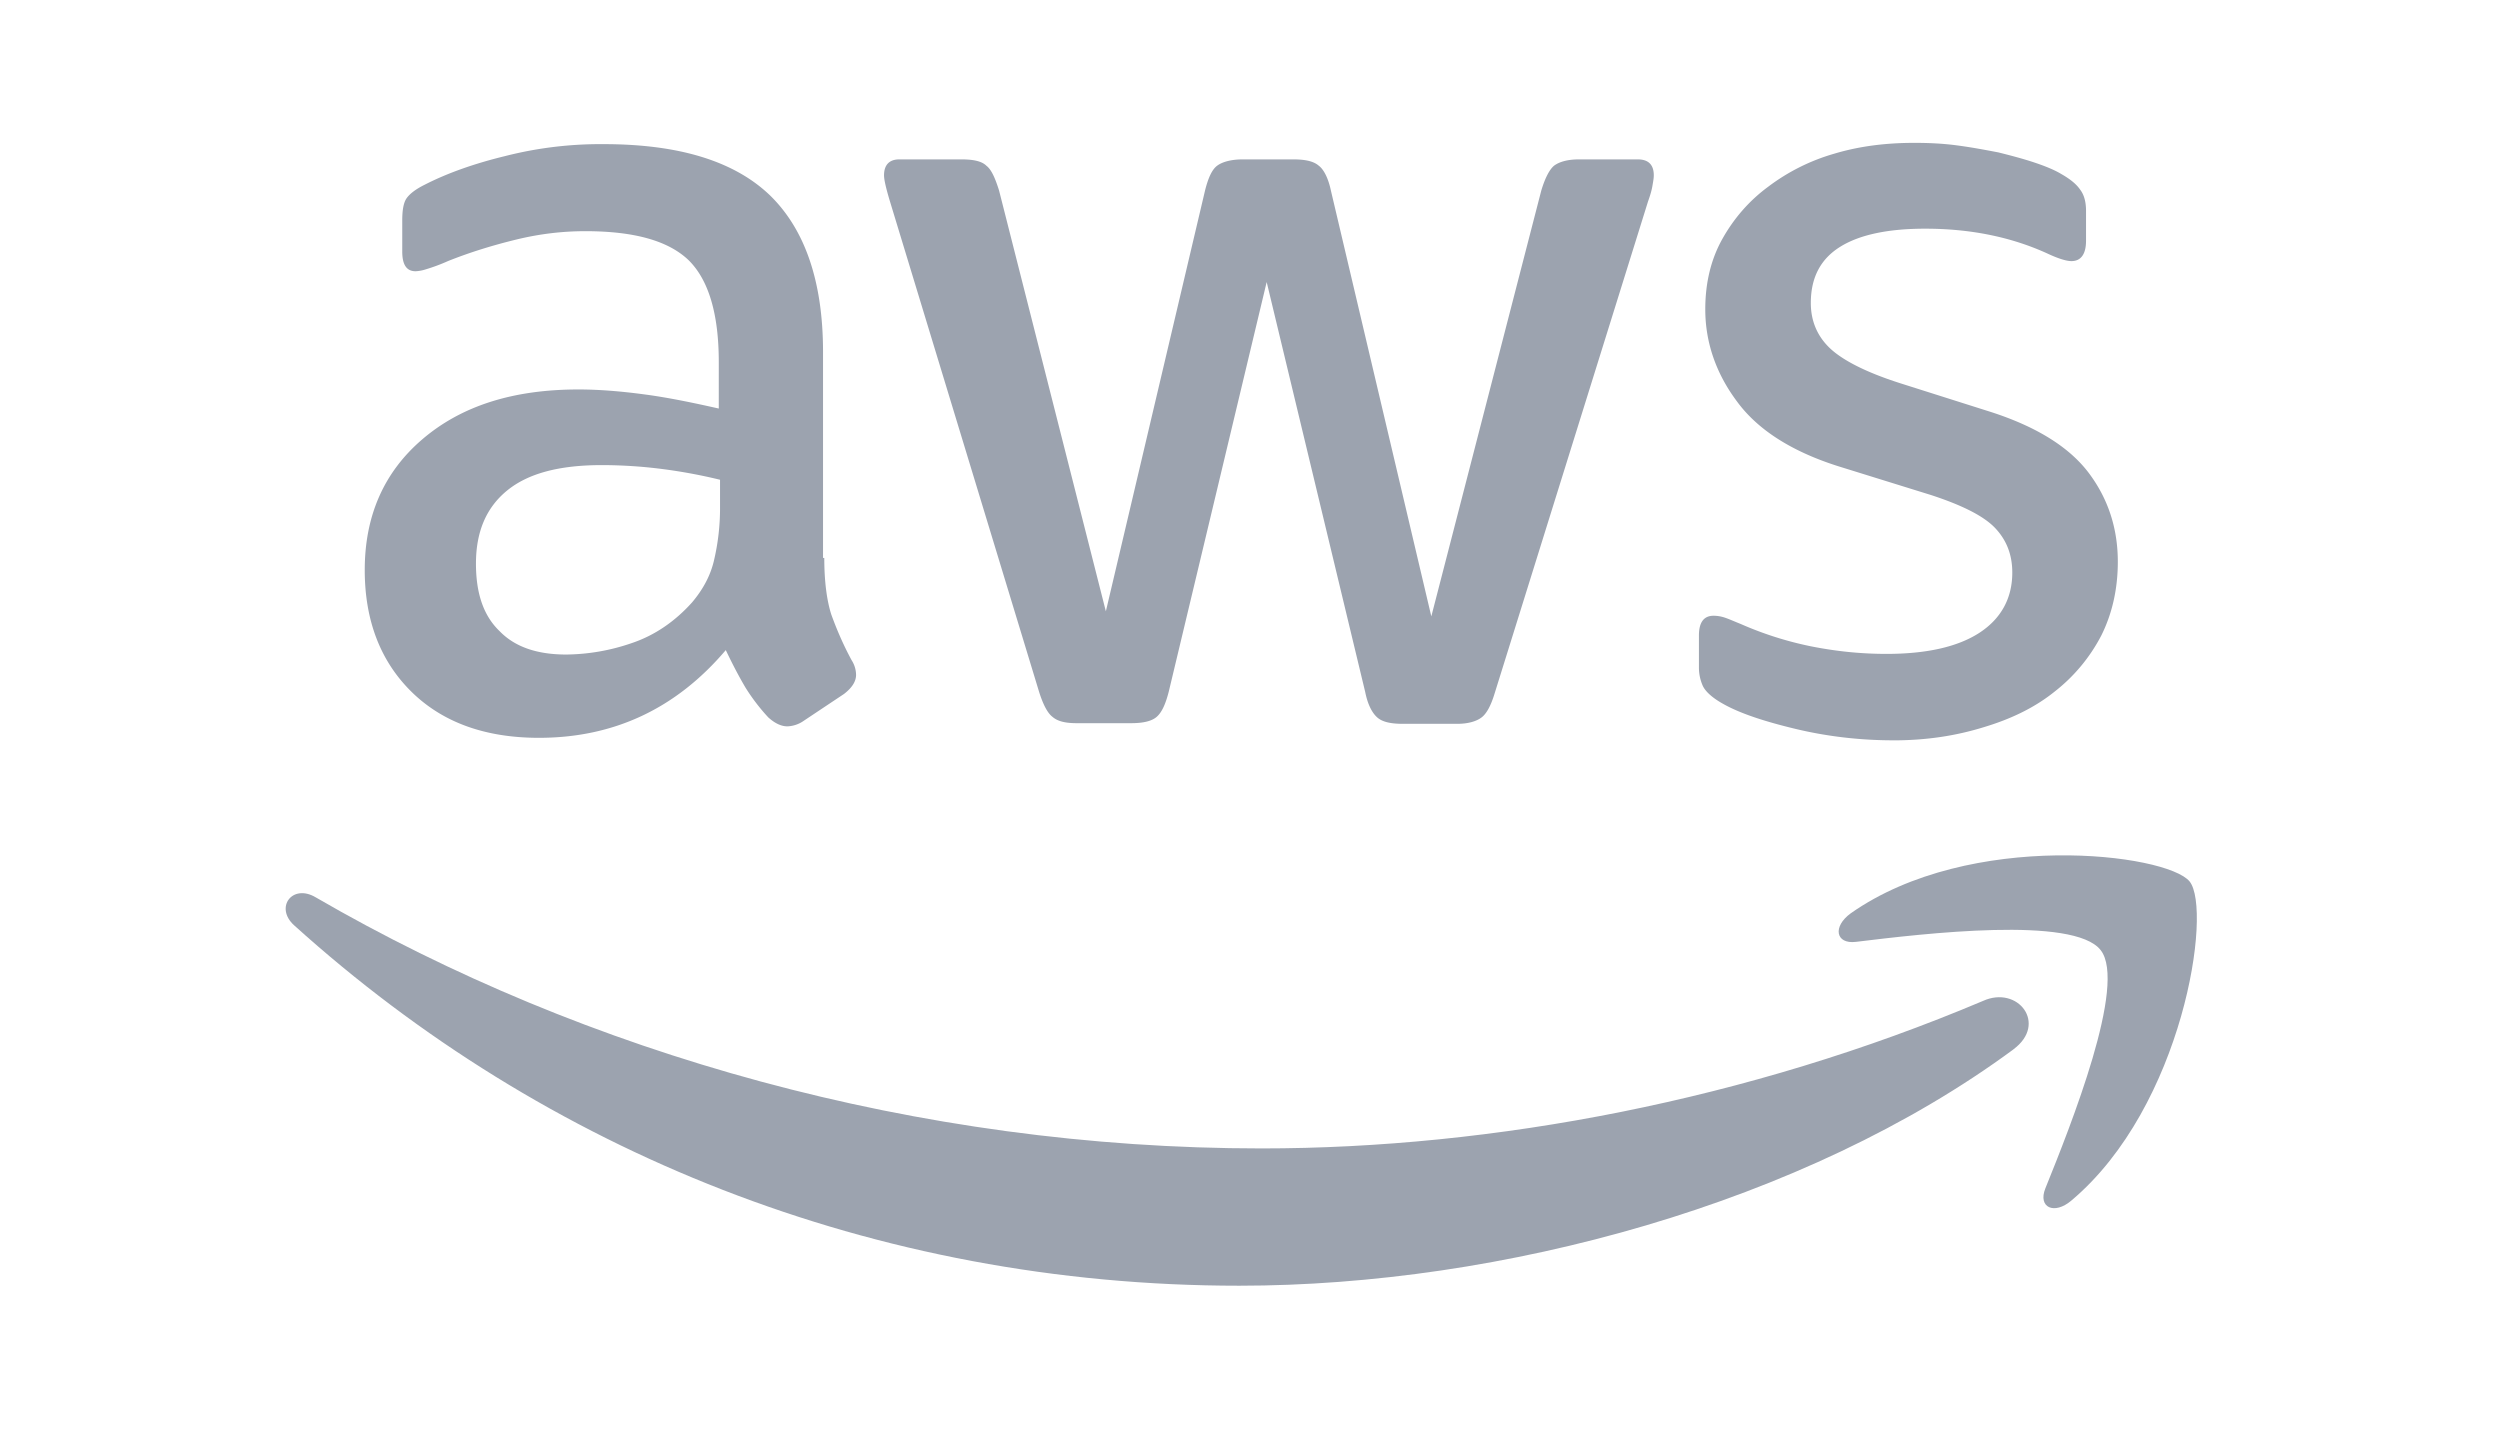
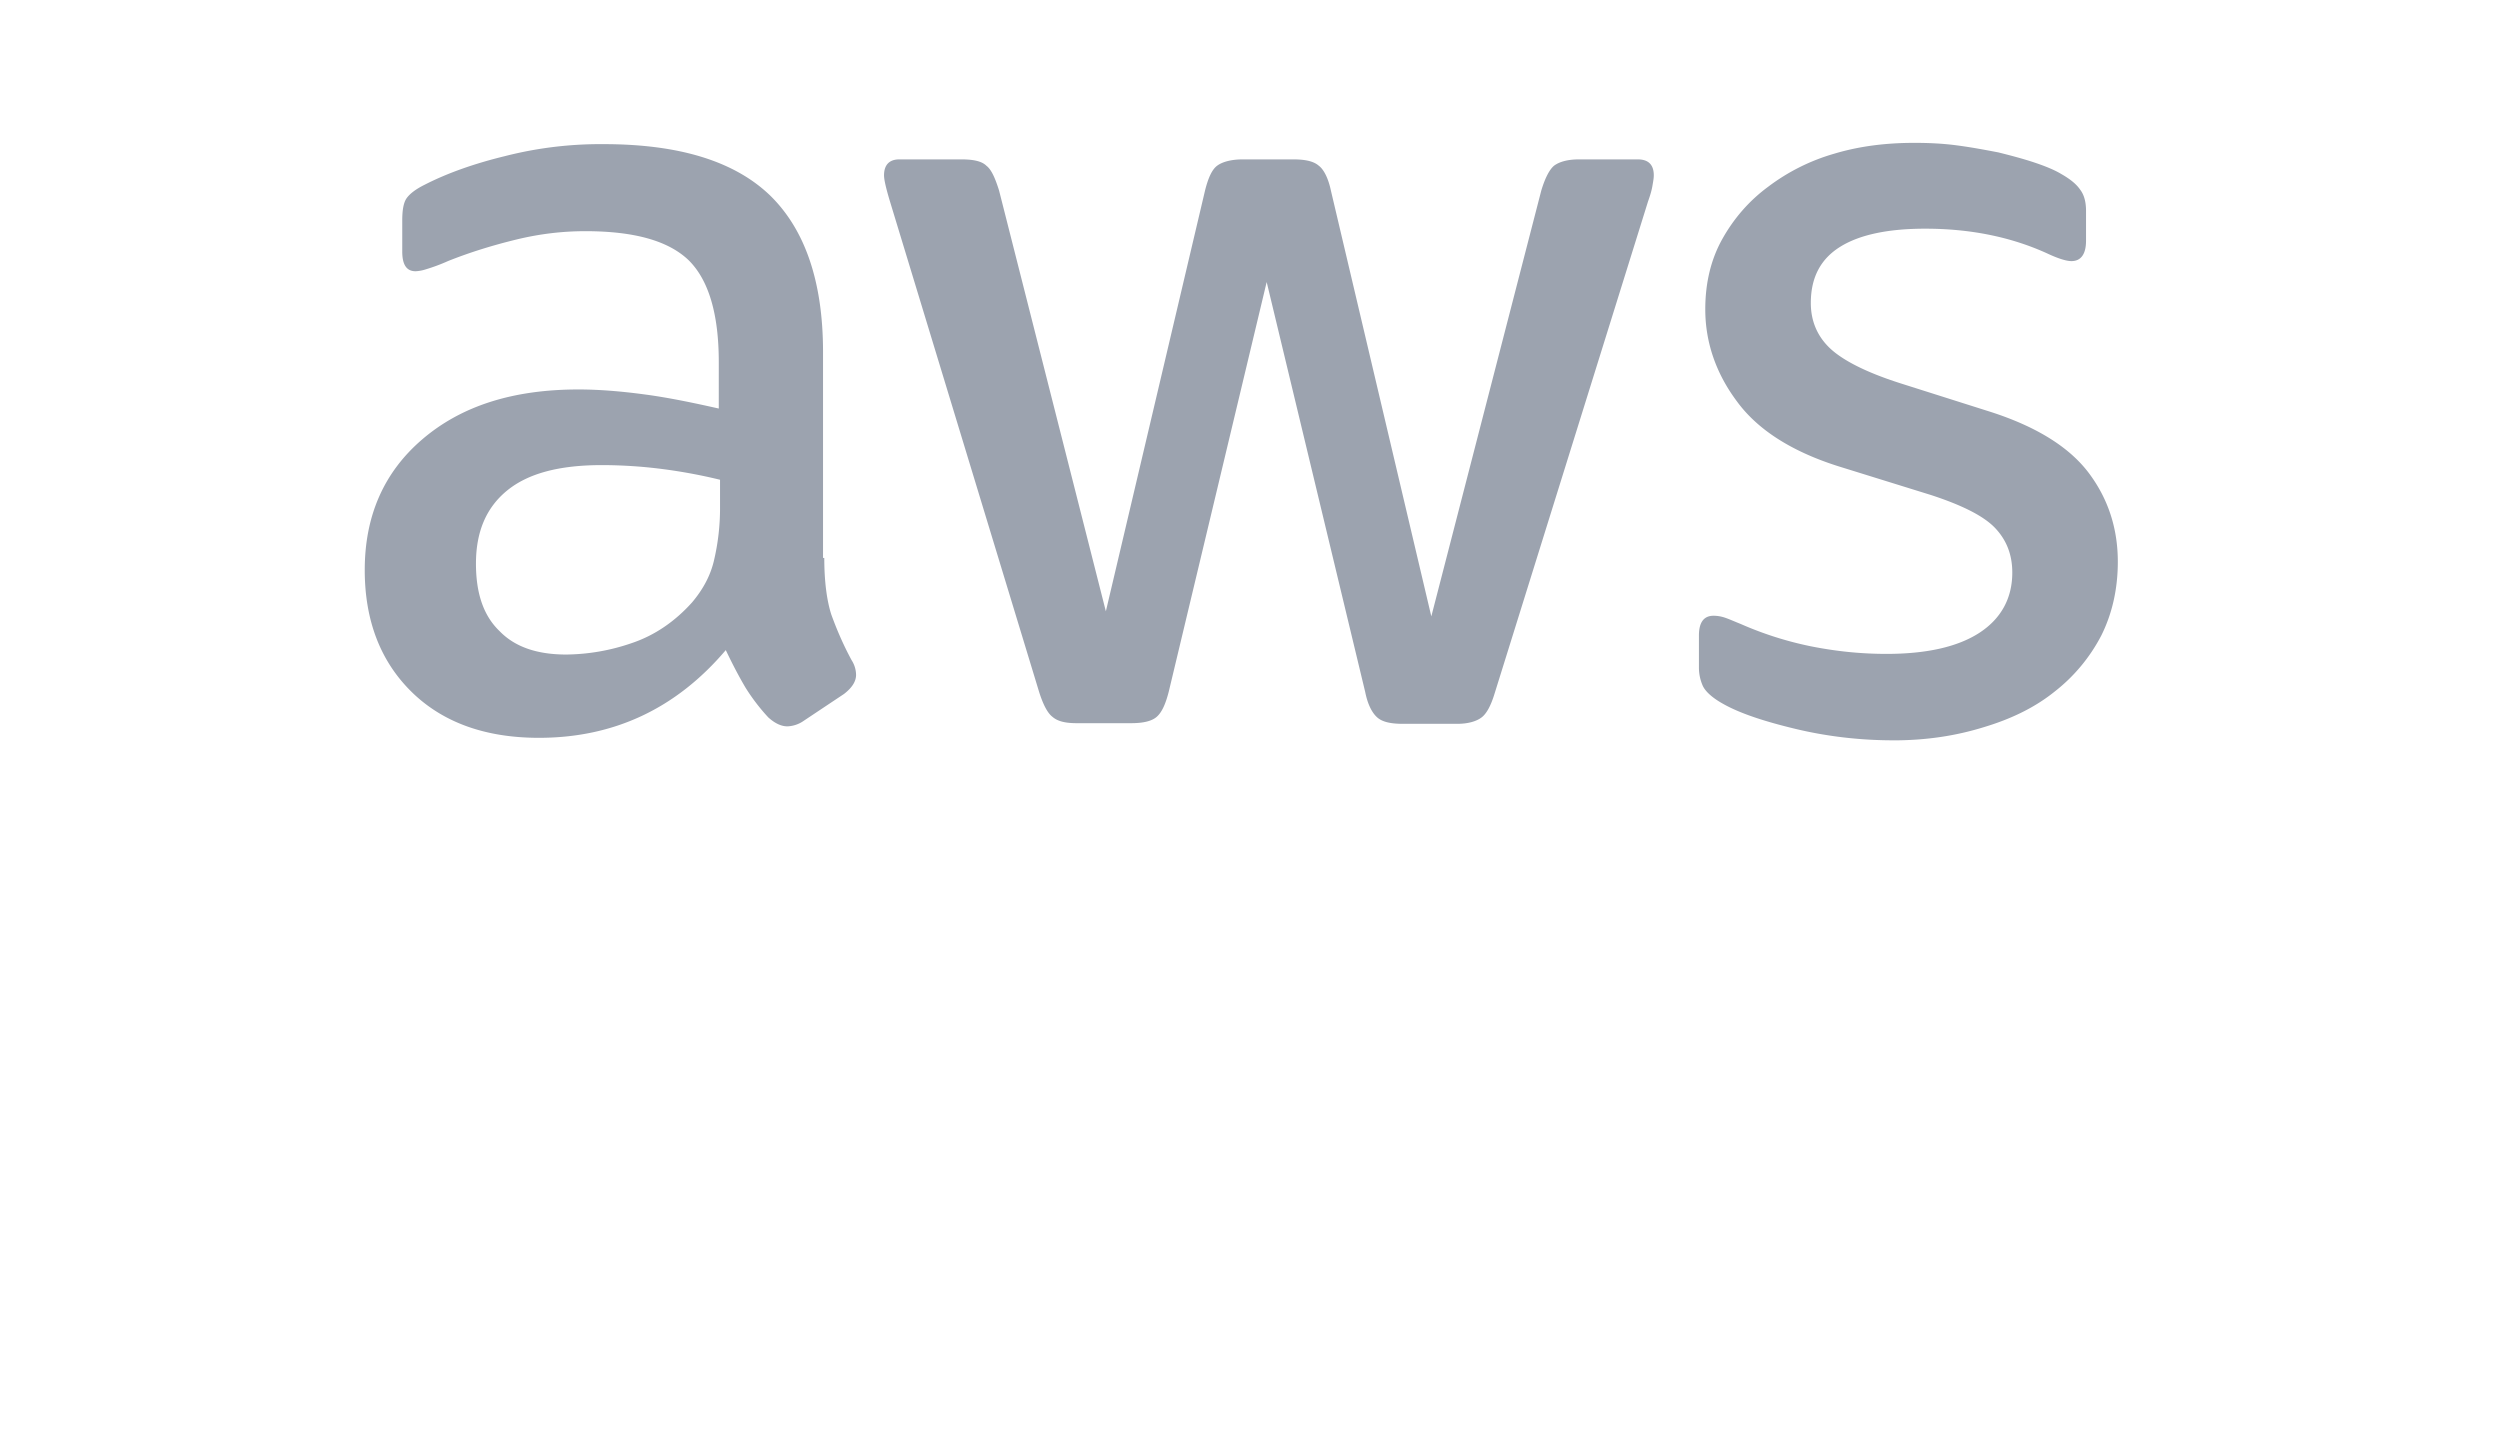
<svg xmlns="http://www.w3.org/2000/svg" width="70" height="40" fill="none">
  <path d="M23.08 15.622c0 .658.071 1.192.196 1.584.142.391.32.819.57 1.281a.774.774 0 0 1 .124.41c0 .178-.107.356-.338.534l-1.121.747a.853.853 0 0 1-.463.16c-.178 0-.356-.089-.534-.249a5.512 5.512 0 0 1-.64-.836c-.179-.303-.357-.641-.552-1.05-1.389 1.637-3.133 2.456-5.233 2.456-1.495 0-2.687-.428-3.56-1.282-.871-.854-1.316-1.993-1.316-3.417 0-1.513.534-2.74 1.62-3.666 1.085-.926 2.526-1.389 4.36-1.389.605 0 1.228.054 1.886.143.659.089 1.335.231 2.047.391V10.14c0-1.352-.285-2.296-.837-2.847-.57-.552-1.53-.82-2.9-.82-.624 0-1.264.072-1.923.232-.658.16-1.299.356-1.922.605a5.113 5.113 0 0 1-.623.232 1.092 1.092 0 0 1-.285.053c-.249 0-.373-.178-.373-.552v-.872c0-.284.035-.498.124-.623.09-.124.25-.249.499-.373.623-.32 1.37-.588 2.242-.801a10.79 10.79 0 0 1 2.776-.338c2.118 0 3.667.48 4.663 1.441.98.961 1.478 2.42 1.478 4.378v5.767h.035Zm-7.226 2.705a5.77 5.77 0 0 0 1.834-.32c.64-.214 1.21-.605 1.69-1.14.285-.338.499-.711.605-1.138a6.39 6.39 0 0 0 .178-1.549v-.747a14.857 14.857 0 0 0-1.637-.303 13.427 13.427 0 0 0-1.673-.107c-1.192 0-2.064.232-2.652.712-.587.48-.872 1.157-.872 2.047 0 .837.214 1.46.659 1.887.427.444 1.05.658 1.868.658Zm14.292 1.922c-.32 0-.534-.053-.677-.178-.142-.107-.266-.356-.373-.694L24.913 5.62c-.106-.356-.16-.588-.16-.712 0-.285.143-.445.427-.445h1.744c.339 0 .57.053.695.178.142.106.249.356.355.694l2.99 11.782 2.777-11.782c.089-.356.196-.588.338-.694.142-.107.392-.178.712-.178h1.424c.338 0 .57.053.712.178.142.106.267.356.338.694l2.812 11.924 3.079-11.924c.107-.356.231-.588.356-.694.142-.107.374-.178.694-.178h1.655c.285 0 .445.142.445.445 0 .089-.018.178-.036.284-.017.107-.053.25-.124.445l-4.29 13.758c-.106.356-.23.587-.373.694-.142.107-.374.178-.676.178h-1.531c-.338 0-.57-.053-.712-.178-.142-.125-.267-.356-.338-.712l-2.759-11.48-2.74 11.462c-.09.356-.196.588-.339.712-.142.125-.391.178-.712.178h-1.53Zm22.87.48c-.926 0-1.851-.106-2.741-.32-.89-.213-1.584-.445-2.047-.712-.285-.16-.48-.338-.552-.498a1.256 1.256 0 0 1-.106-.498v-.908c0-.374.142-.552.409-.552.107 0 .214.018.32.054.107.035.267.107.445.178a9.68 9.68 0 0 0 1.958.623c.712.142 1.406.213 2.118.213 1.121 0 1.993-.196 2.598-.587.605-.392.926-.961.926-1.69 0-.5-.16-.909-.48-1.247-.321-.338-.926-.64-1.798-.925l-2.58-.801c-1.3-.41-2.261-1.014-2.848-1.815-.588-.784-.89-1.656-.89-2.581 0-.748.16-1.406.48-1.976.32-.57.748-1.067 1.282-1.459a5.648 5.648 0 0 1 1.85-.925C52.073 4.089 52.82 4 53.604 4c.392 0 .8.018 1.192.071.41.054.783.125 1.157.196.356.089.694.178 1.015.285.32.107.57.213.747.32.25.142.427.285.534.445.107.142.16.338.16.587v.837c0 .374-.142.57-.409.57-.142 0-.374-.072-.676-.214-1.015-.463-2.154-.694-3.417-.694-1.015 0-1.816.16-2.367.498-.552.338-.837.854-.837 1.584 0 .498.178.925.534 1.264.356.338 1.014.676 1.958.978l2.527.801c1.281.41 2.207.98 2.759 1.709.551.73.818 1.566.818 2.492 0 .765-.16 1.459-.462 2.064a4.788 4.788 0 0 1-1.3 1.566c-.551.445-1.21.766-1.975.997-.801.25-1.638.374-2.545.374Z" fill="#9CA3AF" />
-   <path fill-rule="evenodd" clip-rule="evenodd" d="M56.38 29.38C50.523 33.703 42.017 36 34.701 36c-10.251 0-19.488-3.79-26.465-10.091-.552-.498-.053-1.175.605-.783 7.546 4.378 16.855 7.03 26.483 7.03 6.496 0 13.633-1.353 20.2-4.13.979-.444 1.816.641.855 1.353Z" fill="#9CA3AF" />
-   <path fill-rule="evenodd" clip-rule="evenodd" d="M58.818 26.603c-.748-.961-4.948-.463-6.852-.231-.57.07-.659-.428-.143-.801 3.346-2.35 8.846-1.673 9.486-.89.641.8-.178 6.3-3.31 8.934-.48.41-.943.196-.73-.338.712-1.762 2.296-5.73 1.549-6.674Z" fill="#9CA3AF" />
</svg>